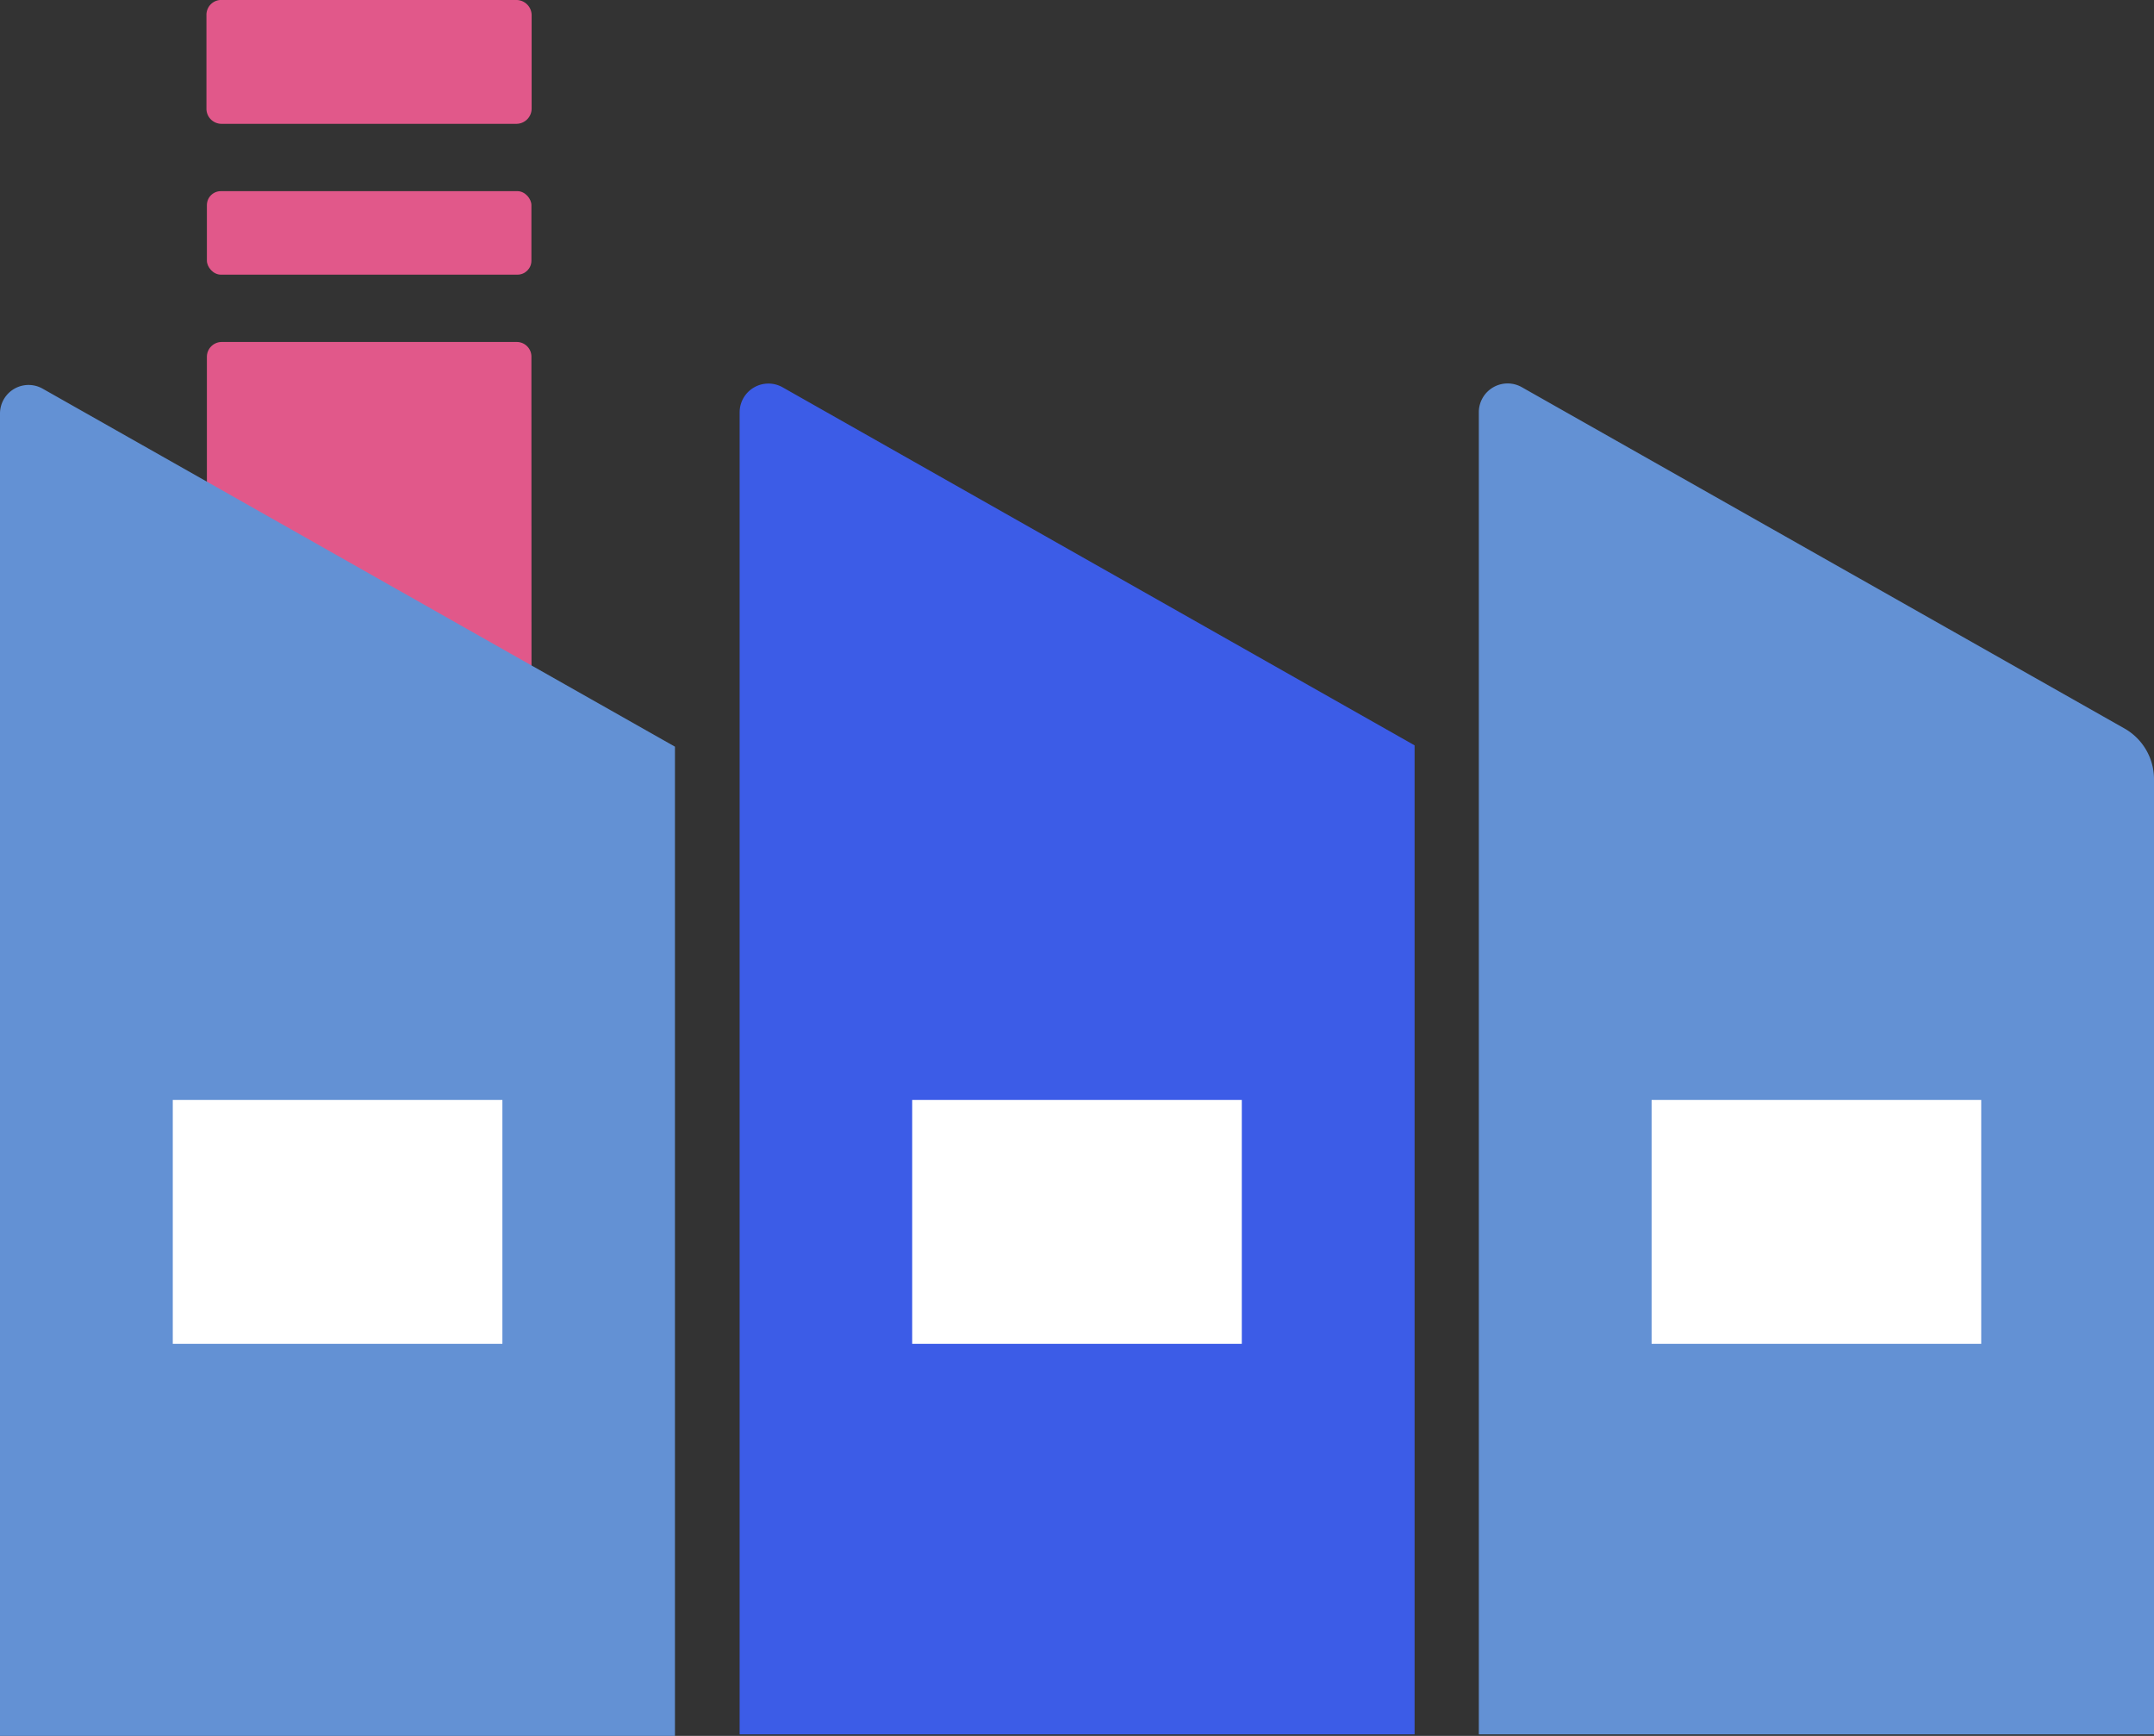
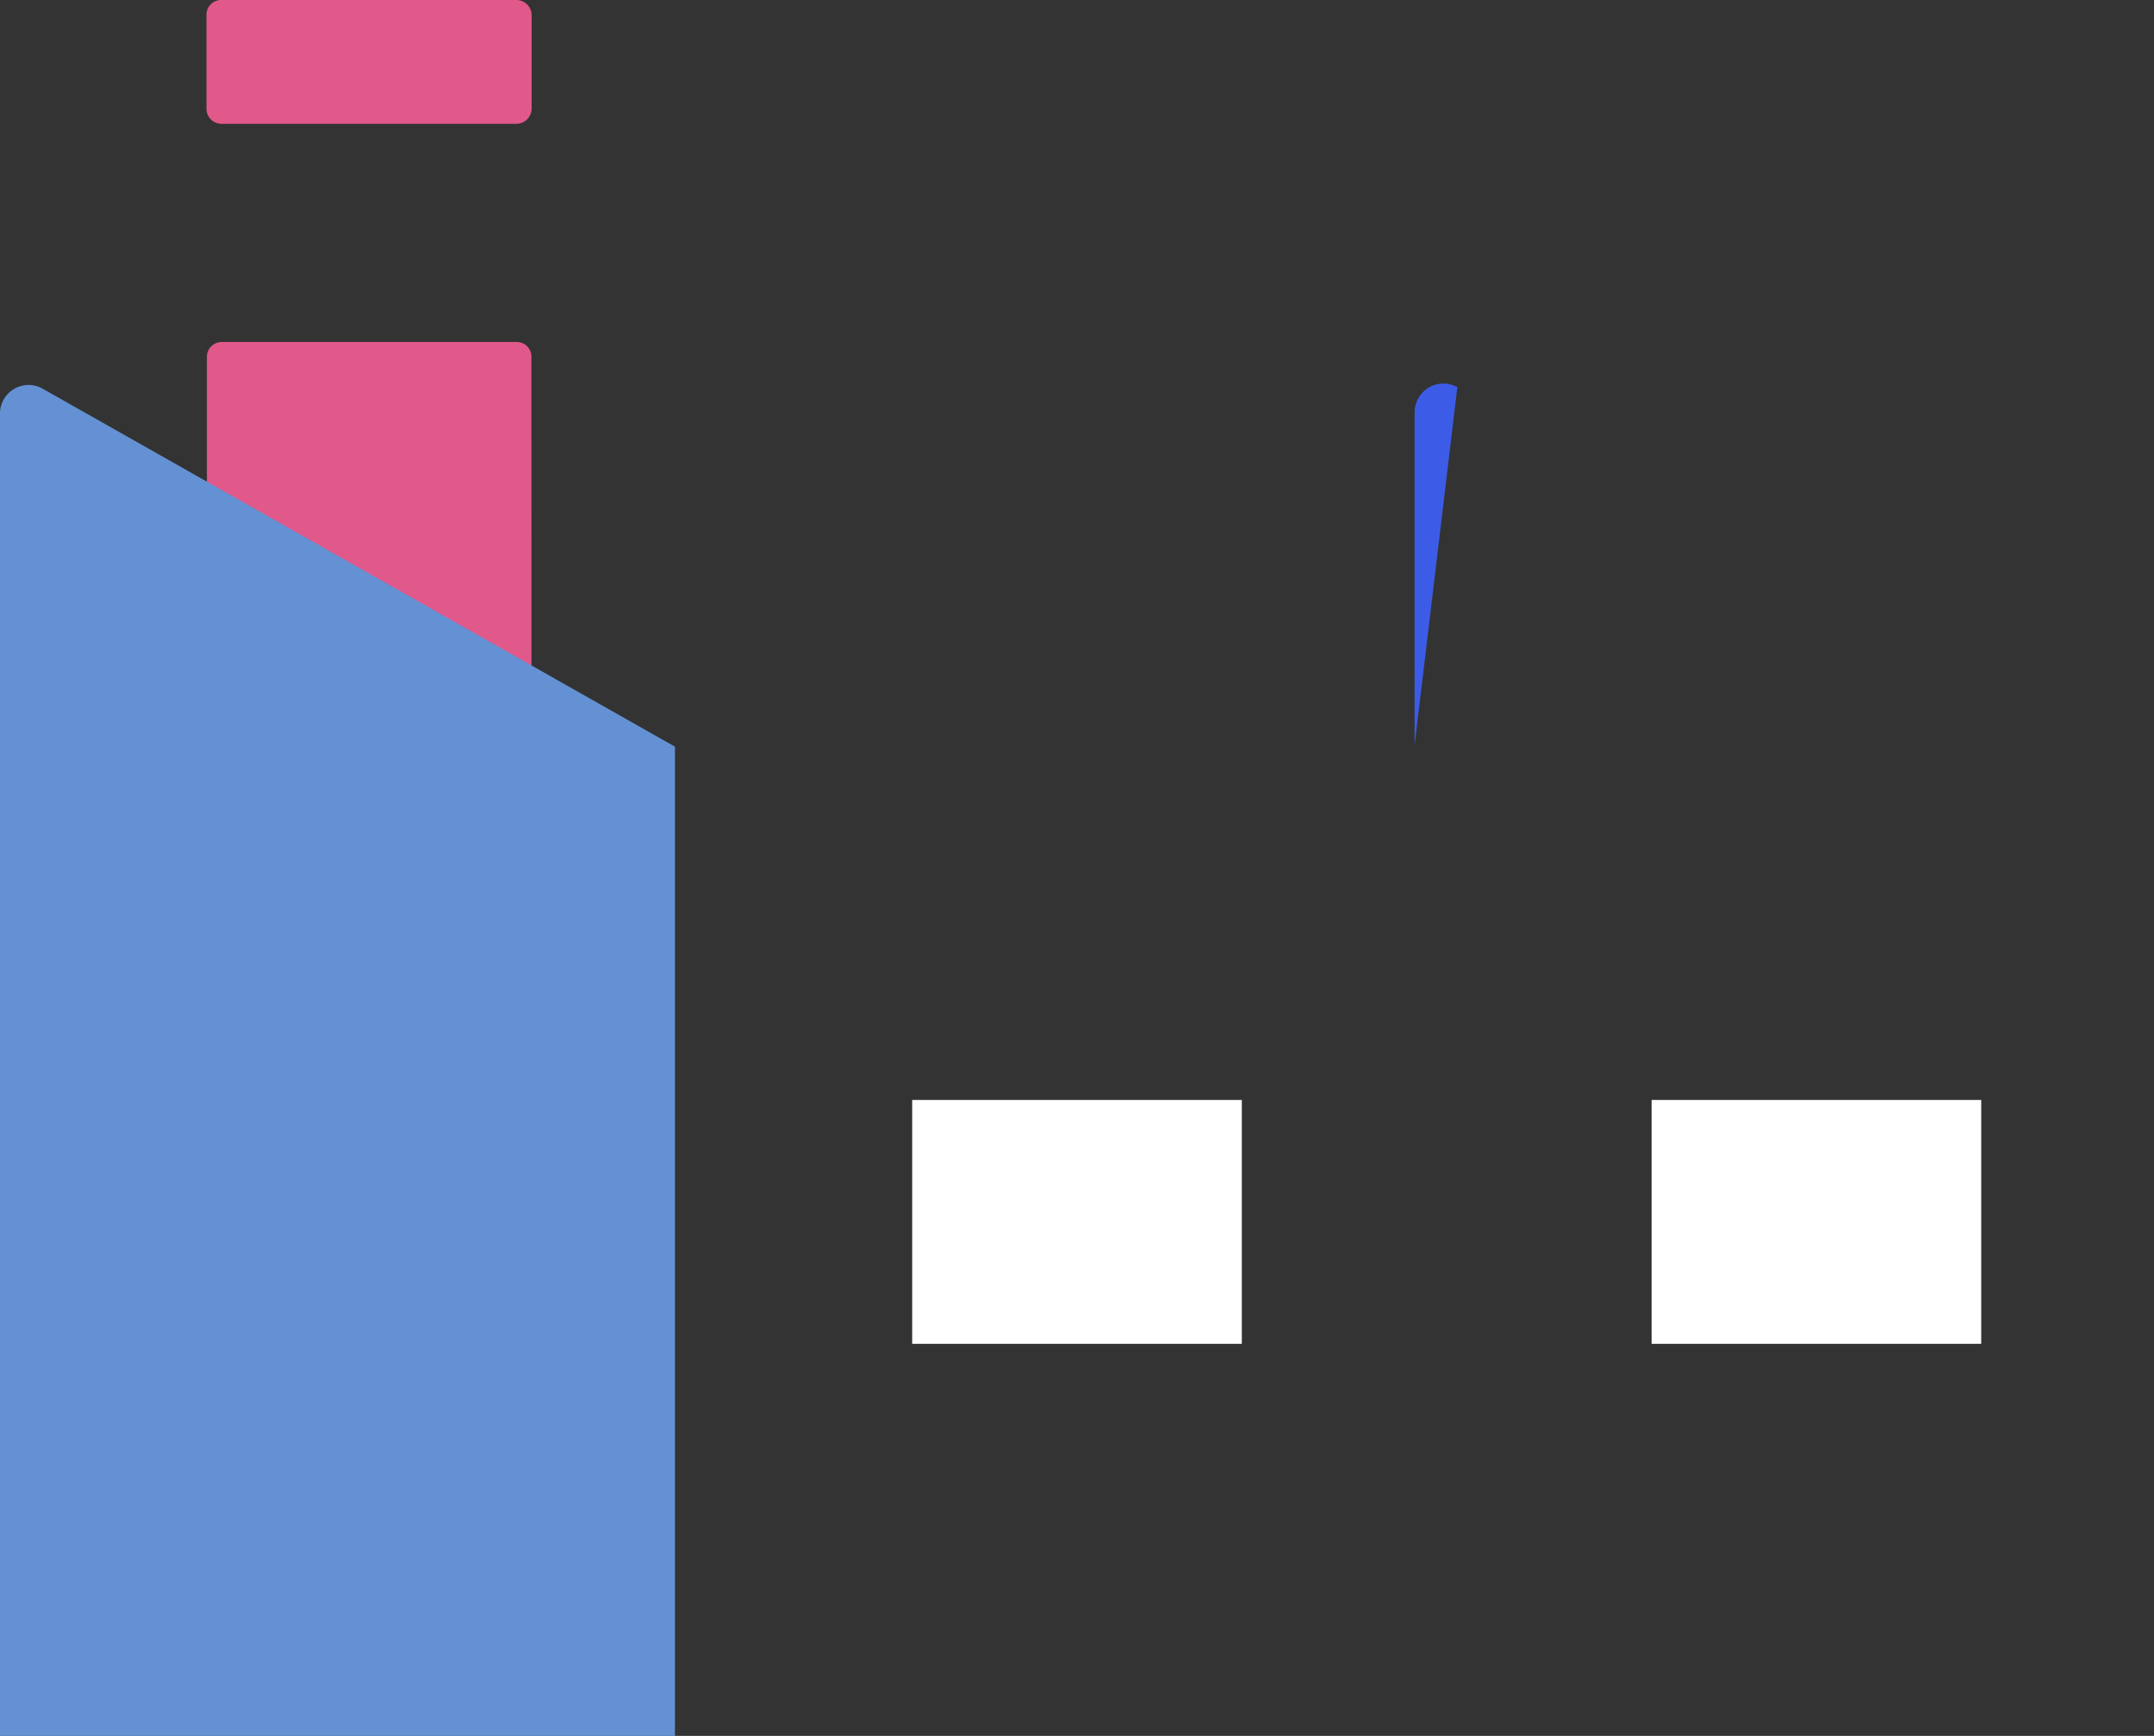
<svg xmlns="http://www.w3.org/2000/svg" viewBox="0 0 97.24 78.37">
  <rect x="0" y="0" width="97.24" height="78.37" fill="#333333" stroke="none" />
  <defs>
    <style>.cls-1{fill:#e1588a;}.cls-2{fill:#6391d4;}.cls-3{fill:#3c5ce7;}.cls-4{fill:#fff;}</style>
  </defs>
  <g id="レイヤー_2" data-name="レイヤー 2">
    <g id="_Layer_" data-name="&lt;Layer&gt;">
      <path class="cls-1" d="M24,52.1H9.34v-36a.67.67,0,0,1,.66-.66H23.33a.66.66,0,0,1,.66.66Z" />
      <path class="cls-2" d="M30.47,78.37H0V18.68a1.29,1.29,0,0,1,1.93-1.13L30.47,33.71Z" />
-       <path class="cls-3" d="M63.86,78.3H33.39V18.61a1.3,1.3,0,0,1,1.93-1.13L63.86,33.65Z" />
-       <path class="cls-2" d="M97.24,78.3H66.76V18.61a1.3,1.3,0,0,1,1.94-1.13L95.91,32.89a2.63,2.63,0,0,1,1.33,2.28Z" />
-       <rect class="cls-4" x="7.8" y="49.66" width="14.88" height="11.01" />
+       <path class="cls-3" d="M63.86,78.3V18.61a1.3,1.3,0,0,1,1.93-1.13L63.86,33.65Z" />
      <rect class="cls-4" x="41.18" y="49.66" width="14.88" height="11.01" />
      <rect class="cls-4" x="74.56" y="49.66" width="14.88" height="11.01" />
-       <rect class="cls-1" x="9.34" y="8.63" width="14.65" height="3.77" rx="0.63" />
      <path class="cls-1" d="M23.31,5.59H10a.68.68,0,0,1-.68-.69l0-4.22A.67.67,0,0,1,10.05,0H23.33A.69.69,0,0,1,24,.69l0,4.22A.69.69,0,0,1,23.31,5.59Z" />
    </g>
  </g>
</svg>